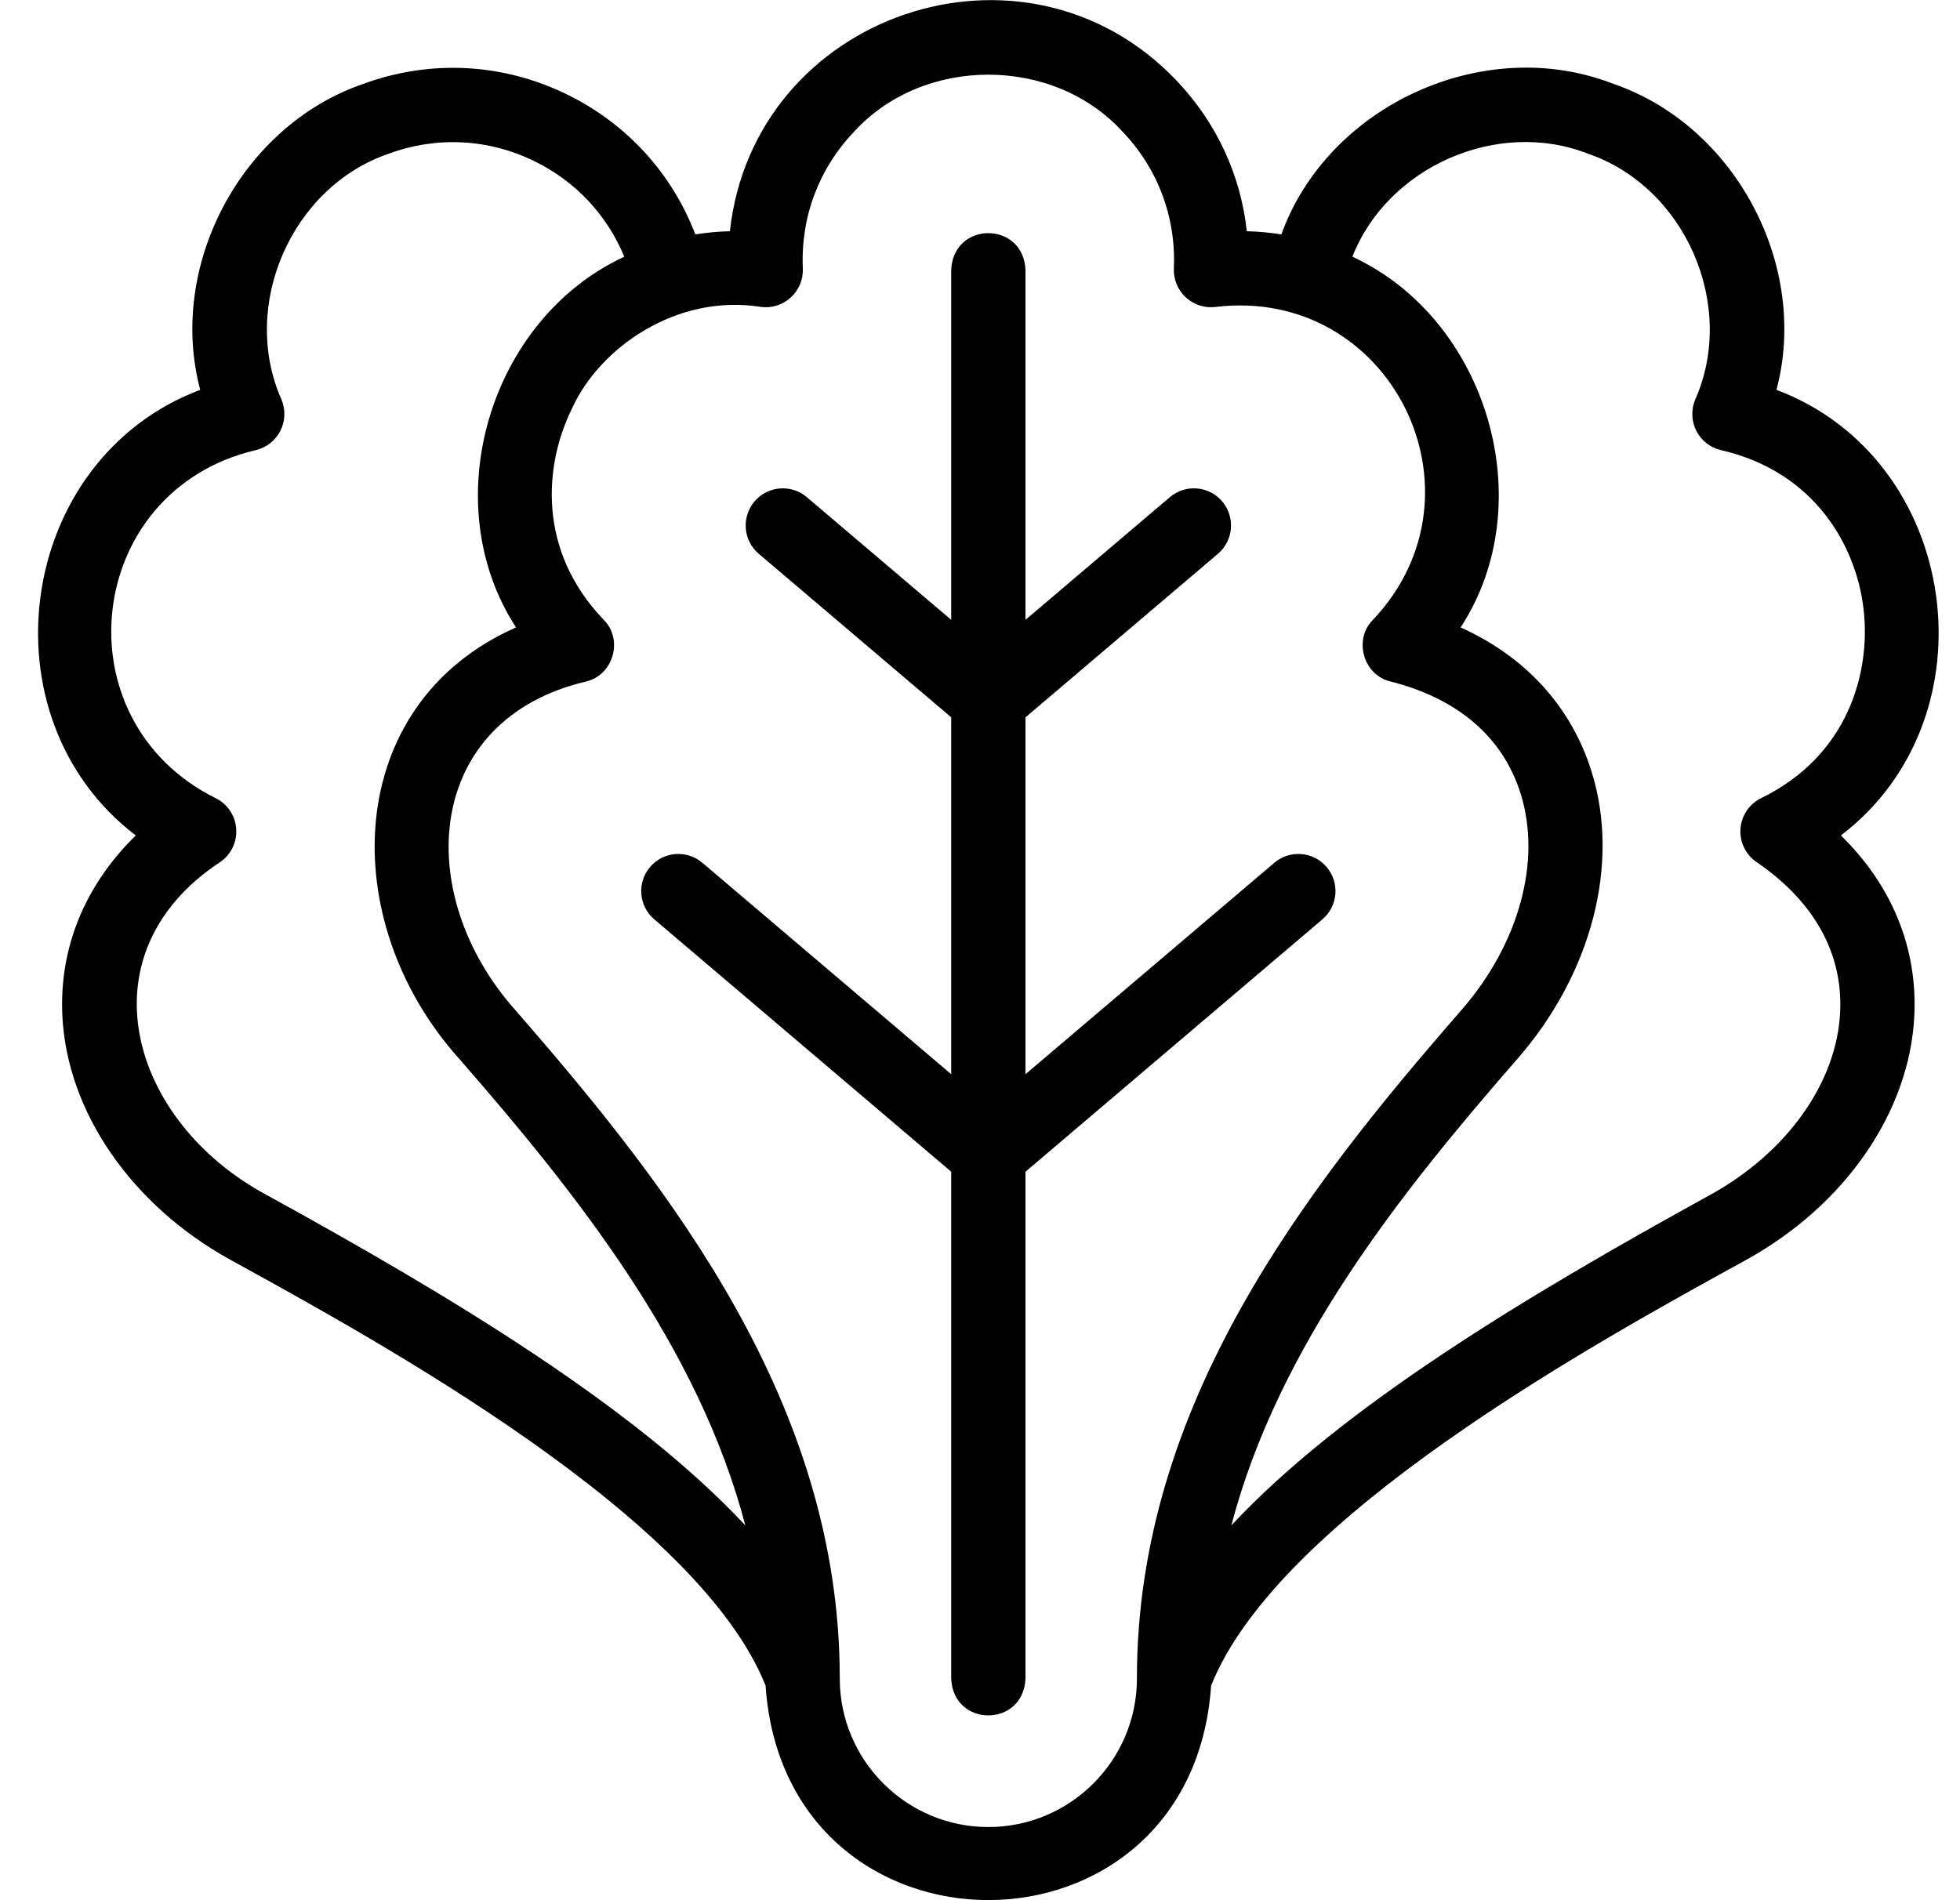
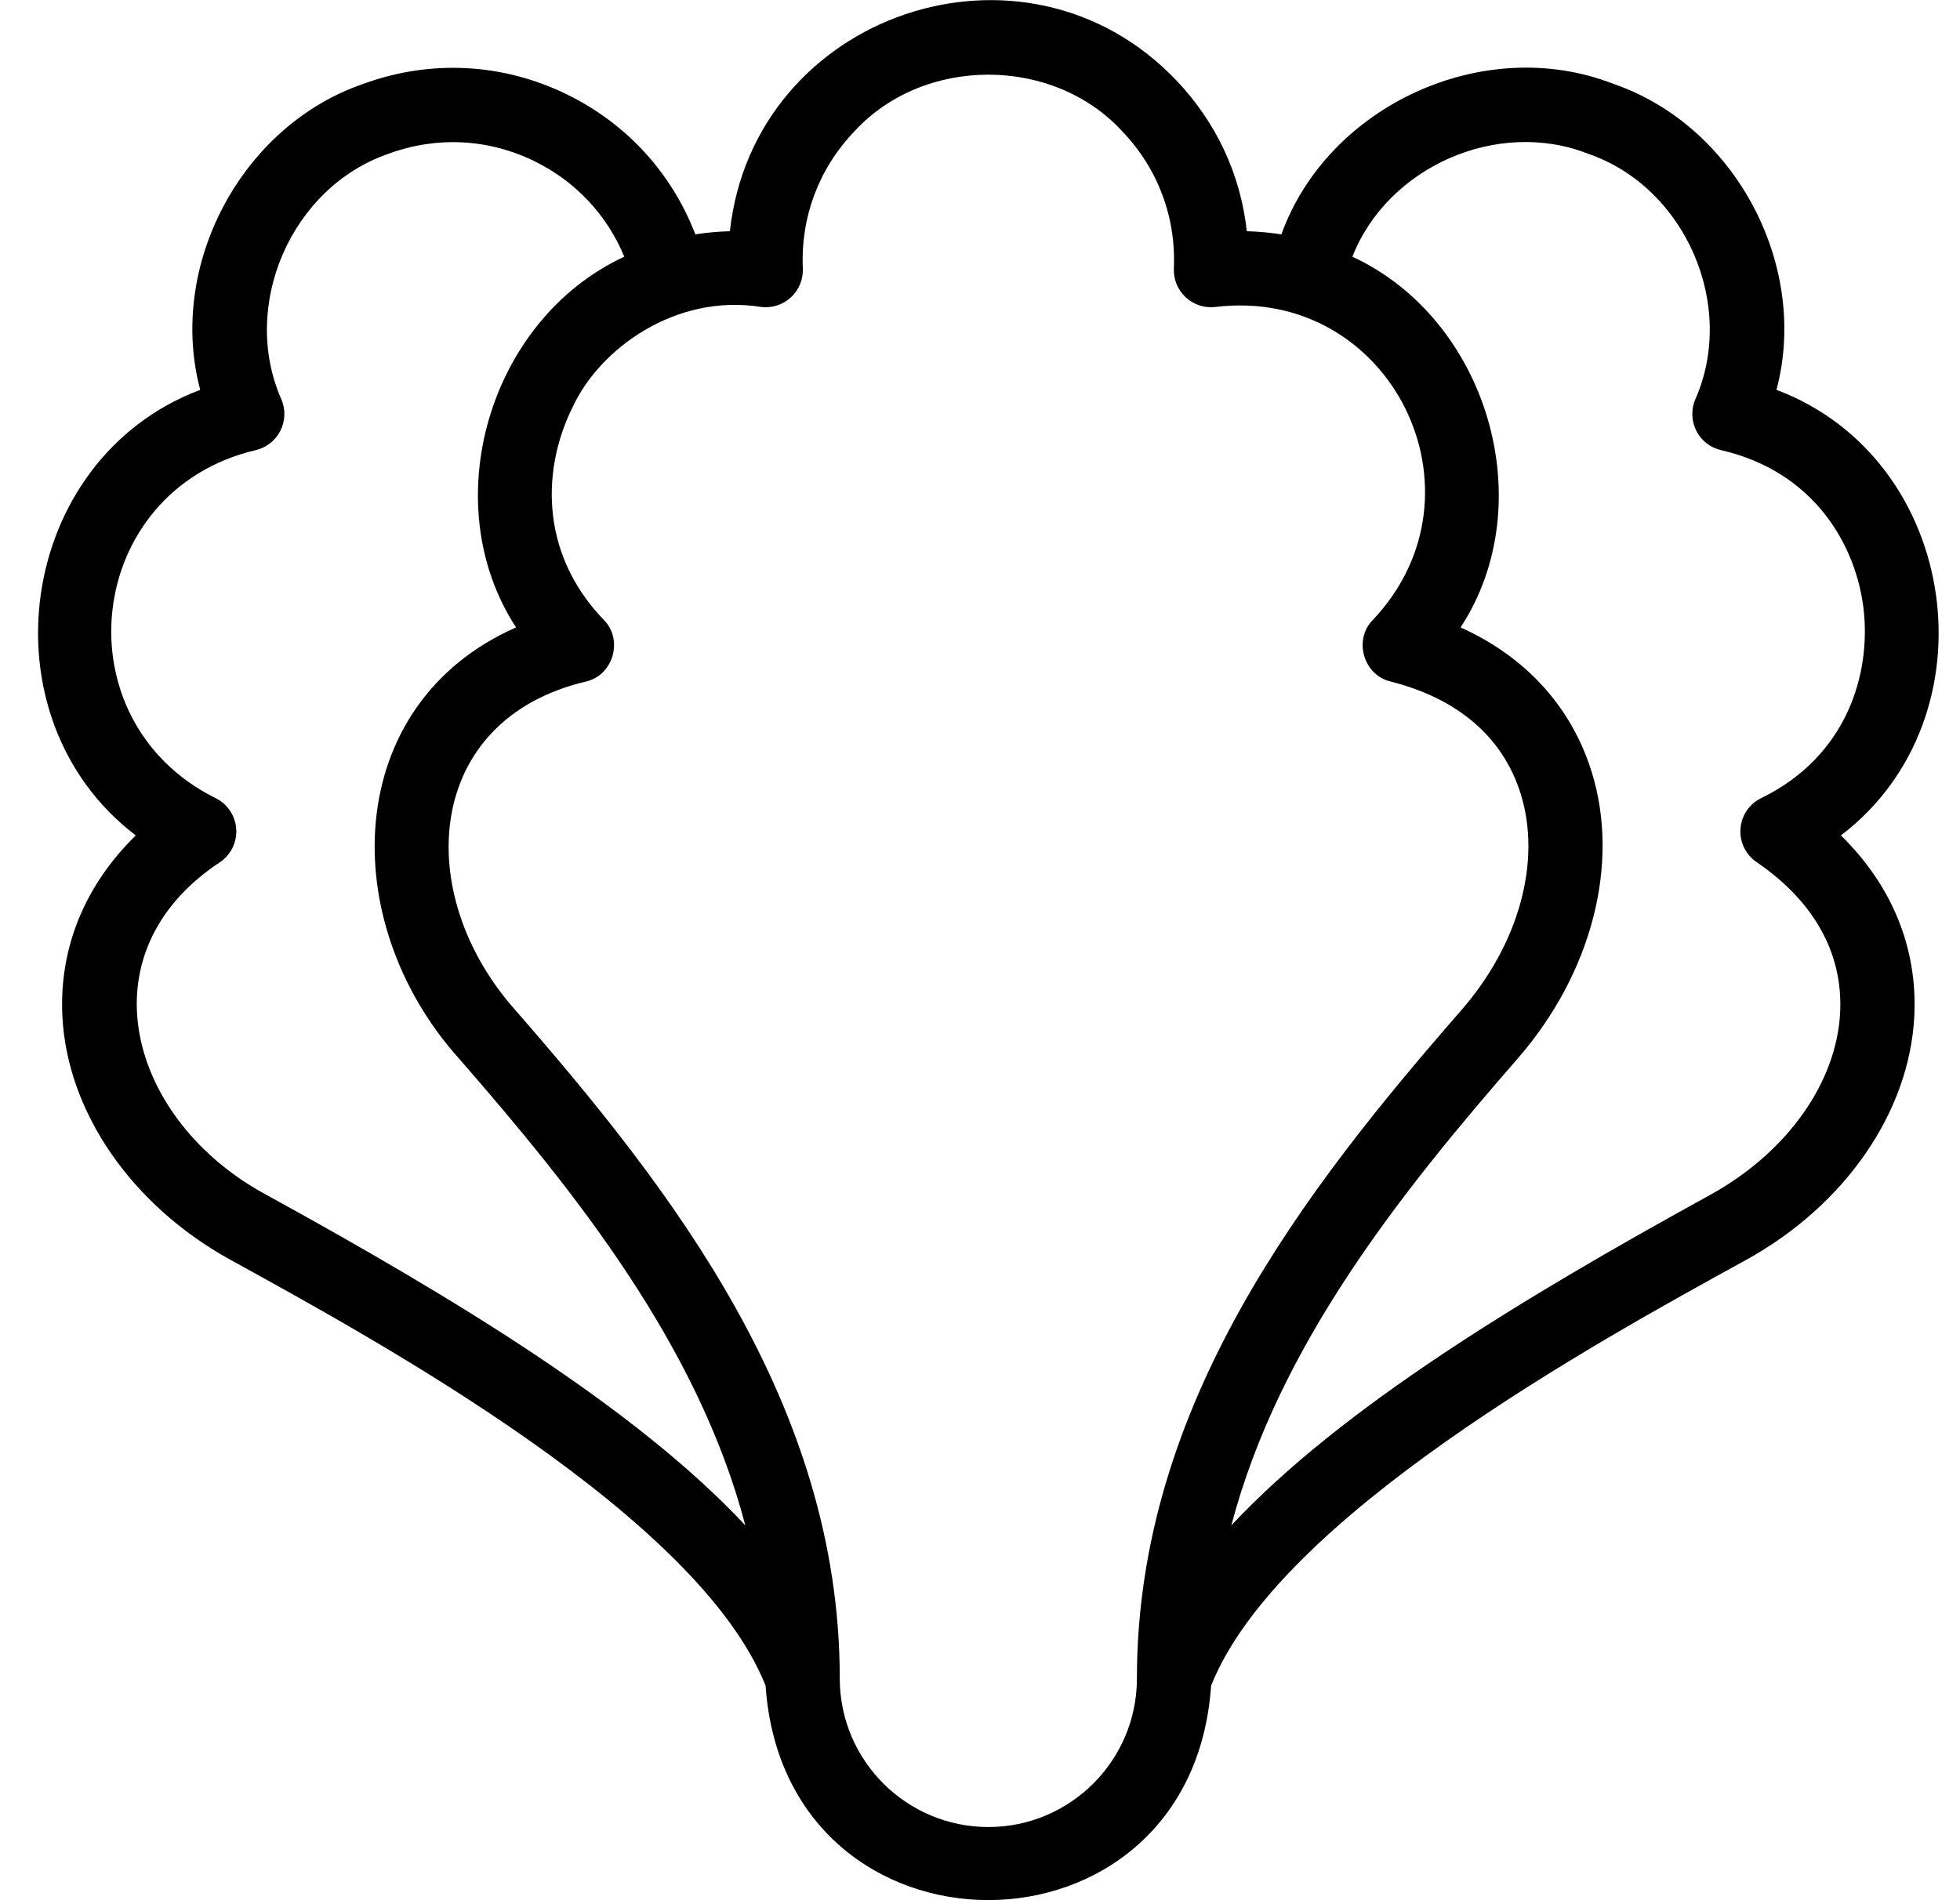
<svg xmlns="http://www.w3.org/2000/svg" width="33" height="32" viewBox="0 0 33 32" fill="none">
  <path d="M30.995 14.069C33.608 12.079 33.008 7.732 29.91 6.565C30.466 4.476 29.22 2.117 27.163 1.412C24.997 0.565 22.362 1.766 21.574 3.947C21.383 3.917 21.189 3.899 20.992 3.894C20.889 2.942 20.478 2.057 19.803 1.351C17.248 -1.329 12.691 0.225 12.289 3.894C12.092 3.899 11.898 3.917 11.707 3.947C11.311 2.915 10.553 2.085 9.552 1.593C8.47 1.062 7.251 0.998 6.118 1.412C4.061 2.117 2.815 4.476 3.371 6.565C0.272 7.733 -0.326 12.079 2.286 14.069C1.429 14.908 0.995 15.961 1.05 17.106C1.128 18.724 2.215 20.3 3.887 21.22C6.452 22.63 11.758 25.548 12.89 28.387C13.218 33.204 20.065 33.2 20.391 28.387C21.523 25.548 26.829 22.63 29.394 21.22C31.066 20.3 32.153 18.724 32.231 17.106C32.286 15.961 31.852 14.908 30.995 14.069ZM4.49 20.124C2.178 18.884 1.365 16.061 3.706 14.518C3.89 14.393 3.993 14.179 3.977 13.957C3.961 13.734 3.828 13.537 3.628 13.44C0.99 12.126 1.415 8.263 4.303 7.581C4.482 7.54 4.635 7.422 4.719 7.258C4.803 7.094 4.811 6.901 4.74 6.731C4.036 5.145 4.905 3.148 6.548 2.587C7.357 2.291 8.228 2.336 9.001 2.716C9.692 3.055 10.22 3.62 10.511 4.323C8.233 5.379 7.322 8.473 8.689 10.566C5.766 11.854 5.64 15.504 7.733 17.832C9.693 20.08 11.755 22.662 12.549 25.688C10.692 23.701 7.638 21.855 4.49 20.124ZM16.641 30.768C15.264 30.768 14.144 29.651 14.139 28.276C14.139 28.267 14.139 28.259 14.139 28.25C14.133 23.655 11.316 20.039 8.676 17.01C6.932 15.051 7.139 12.12 9.868 11.477C10.327 11.369 10.498 10.771 10.165 10.438C9.041 9.268 9.157 7.823 9.64 6.86C10.092 5.874 11.373 4.94 12.815 5.169C12.997 5.192 13.181 5.133 13.316 5.008C13.452 4.883 13.525 4.705 13.517 4.52C13.479 3.658 13.786 2.839 14.382 2.216C15.55 0.938 17.731 0.938 18.899 2.216C19.495 2.839 19.802 3.658 19.764 4.52C19.756 4.705 19.829 4.883 19.965 5.008C20.1 5.133 20.284 5.192 20.467 5.169C23.411 4.815 25.141 8.296 23.116 10.438C22.783 10.771 22.955 11.37 23.413 11.477C24.549 11.764 25.307 12.418 25.603 13.367C25.958 14.501 25.576 15.897 24.605 17.011C21.965 20.039 19.148 23.655 19.142 28.25C19.142 28.259 19.142 28.267 19.142 28.276C19.137 29.651 18.017 30.768 16.641 30.768ZM30.982 17.046C30.925 18.233 30.085 19.412 28.791 20.124C25.644 21.855 22.589 23.701 20.732 25.688C21.526 22.662 23.588 20.08 25.548 17.832C26.802 16.394 27.281 14.54 26.797 12.994C26.455 11.899 25.685 11.059 24.592 10.566C25.96 8.473 25.047 5.378 22.77 4.323C23.363 2.809 25.213 1.992 26.733 2.587C28.376 3.148 29.245 5.145 28.541 6.731C28.47 6.901 28.478 7.094 28.562 7.258C28.646 7.422 28.799 7.54 28.978 7.581C30.563 7.946 31.256 9.205 31.377 10.261C31.5 11.332 31.111 12.729 29.654 13.44C29.453 13.537 29.32 13.734 29.304 13.957C29.288 14.179 29.391 14.393 29.575 14.518C30.543 15.179 31.03 16.053 30.982 17.046Z" fill="black" />
-   <path d="M22.336 14.601C22.113 14.338 21.718 14.306 21.455 14.53L17.266 18.09V12.08L20.506 9.326C20.769 9.102 20.801 8.707 20.578 8.444C20.354 8.181 19.959 8.149 19.696 8.373L17.266 10.438V4.548C17.233 3.719 16.048 3.719 16.015 4.548V10.438L13.585 8.373C13.322 8.149 12.927 8.181 12.704 8.444C12.48 8.707 12.512 9.102 12.775 9.326L16.015 12.08V18.09L11.826 14.53C11.563 14.306 11.168 14.338 10.945 14.601C10.721 14.864 10.753 15.259 11.016 15.482L16.015 19.732V28.266C16.048 29.096 17.233 29.095 17.266 28.266V19.732L22.265 15.482C22.528 15.259 22.56 14.864 22.336 14.601Z" fill="black" />
</svg>